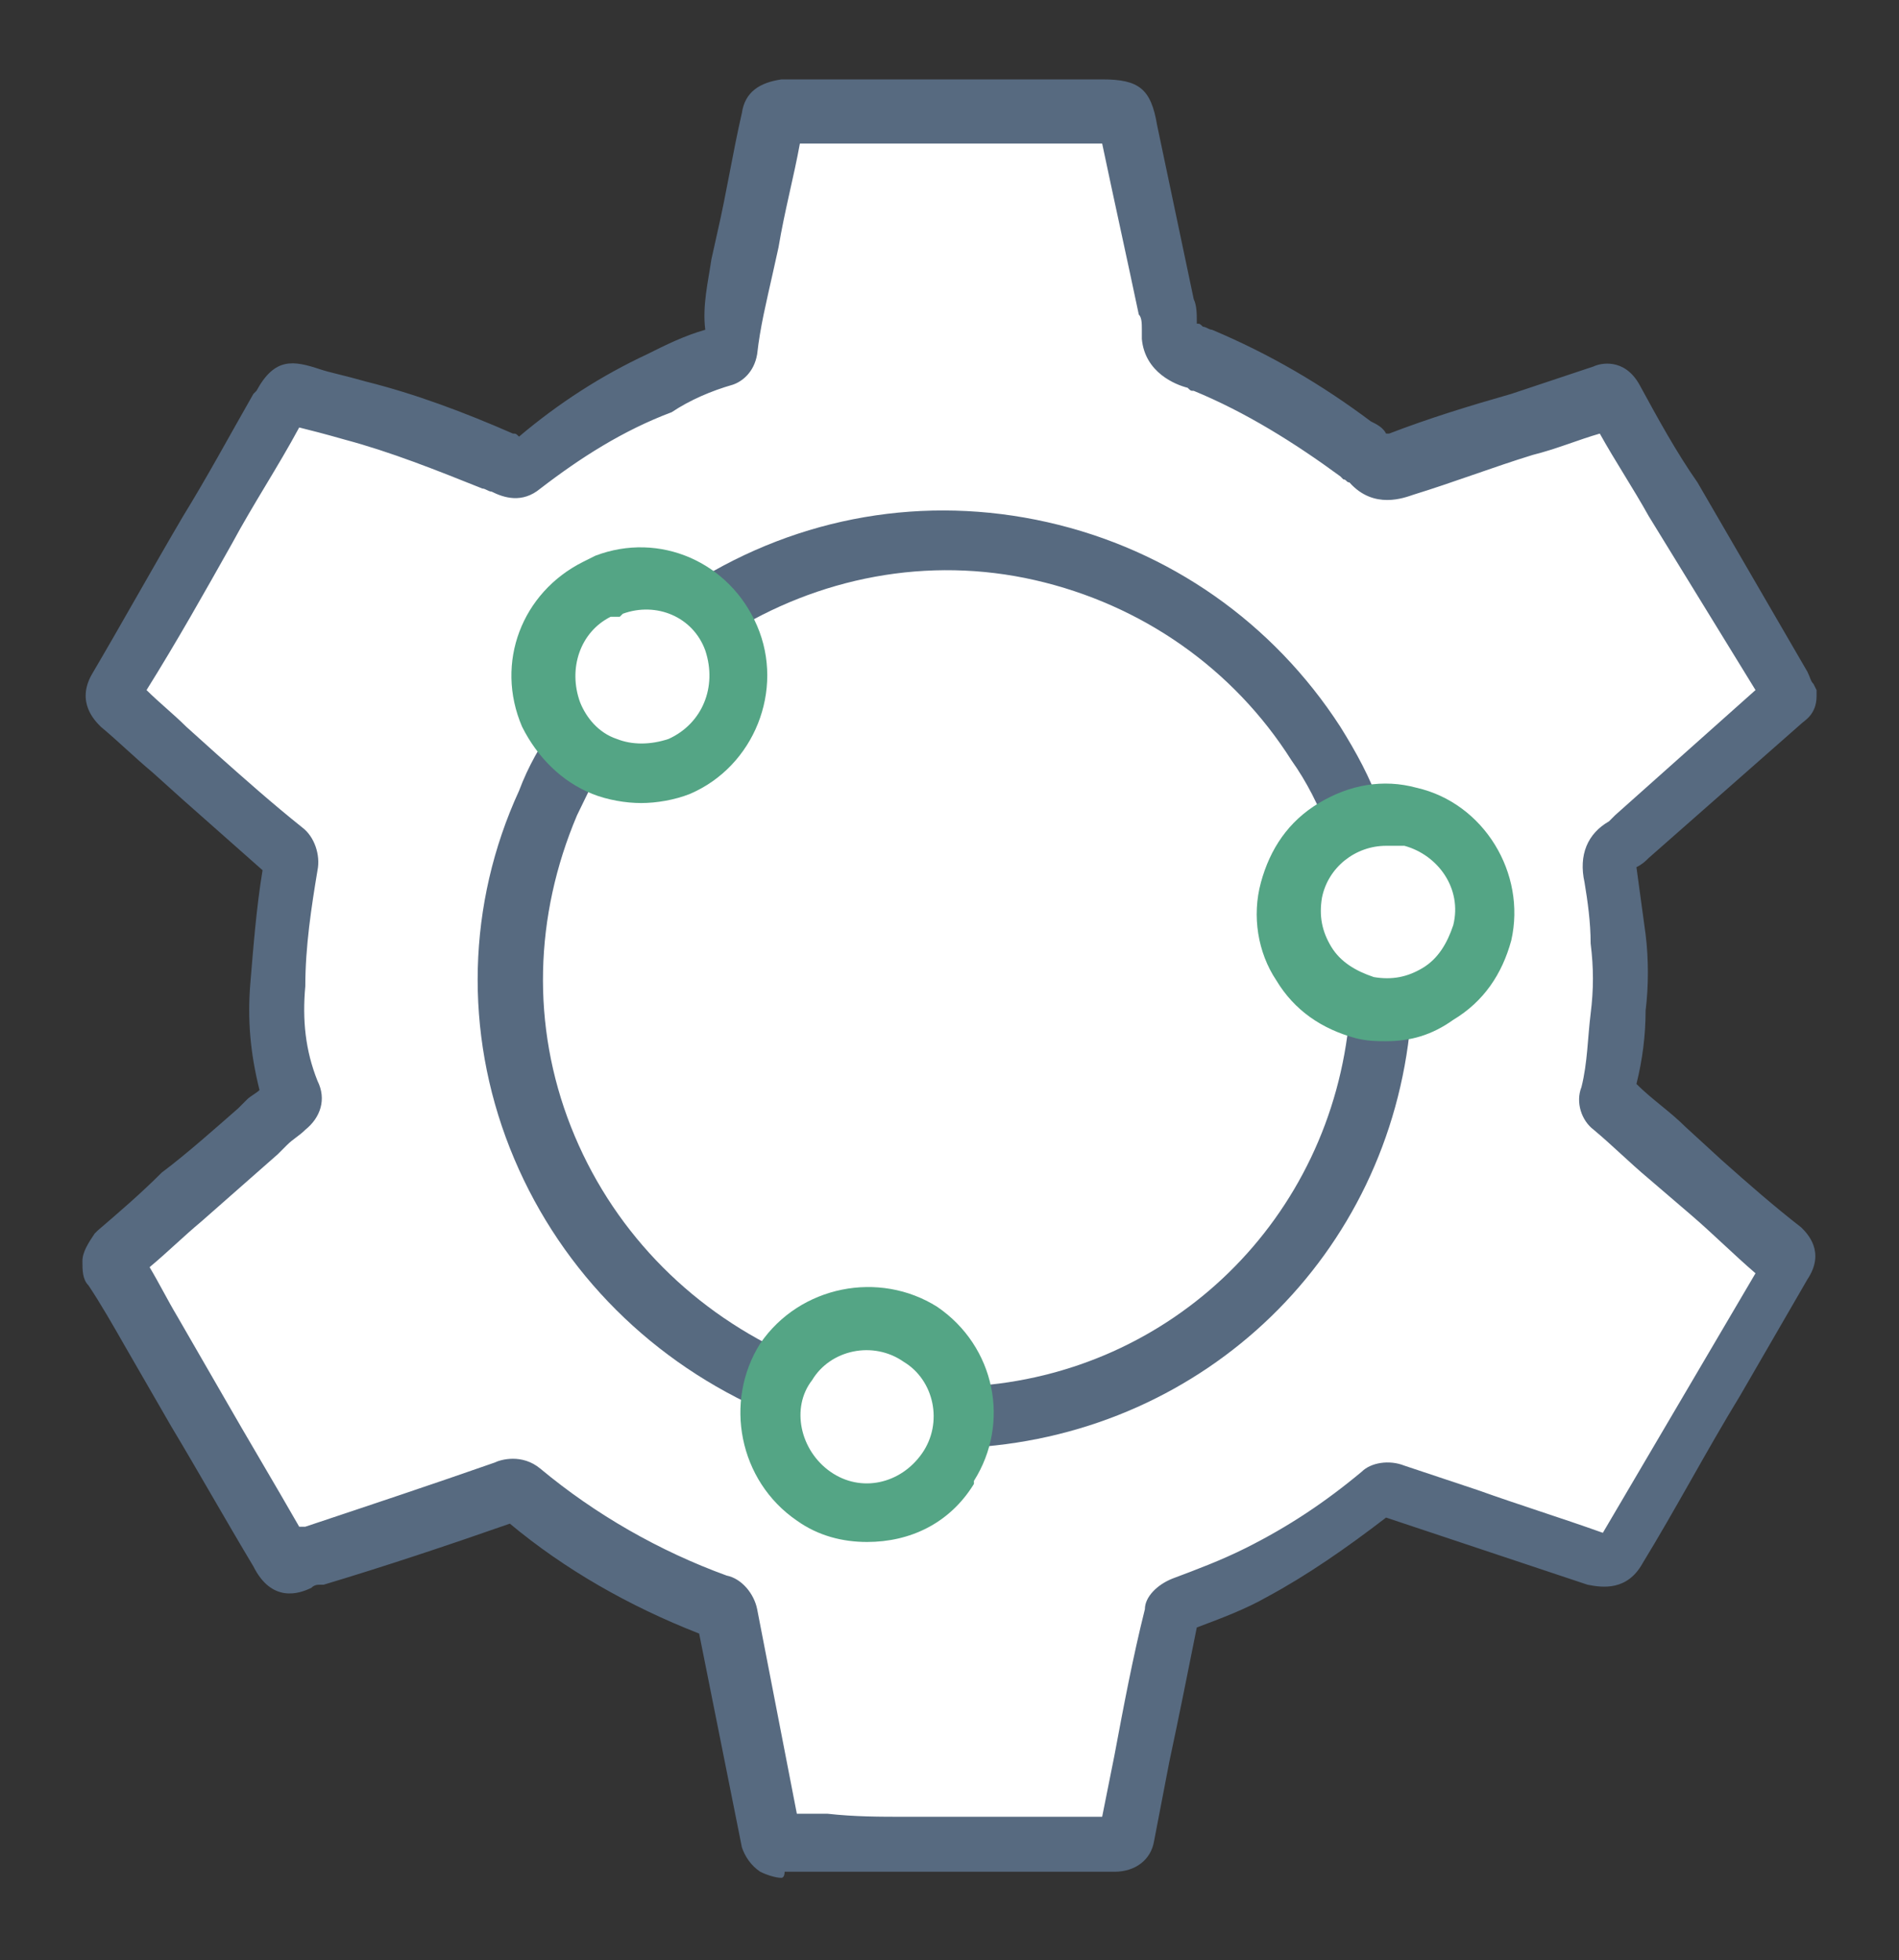
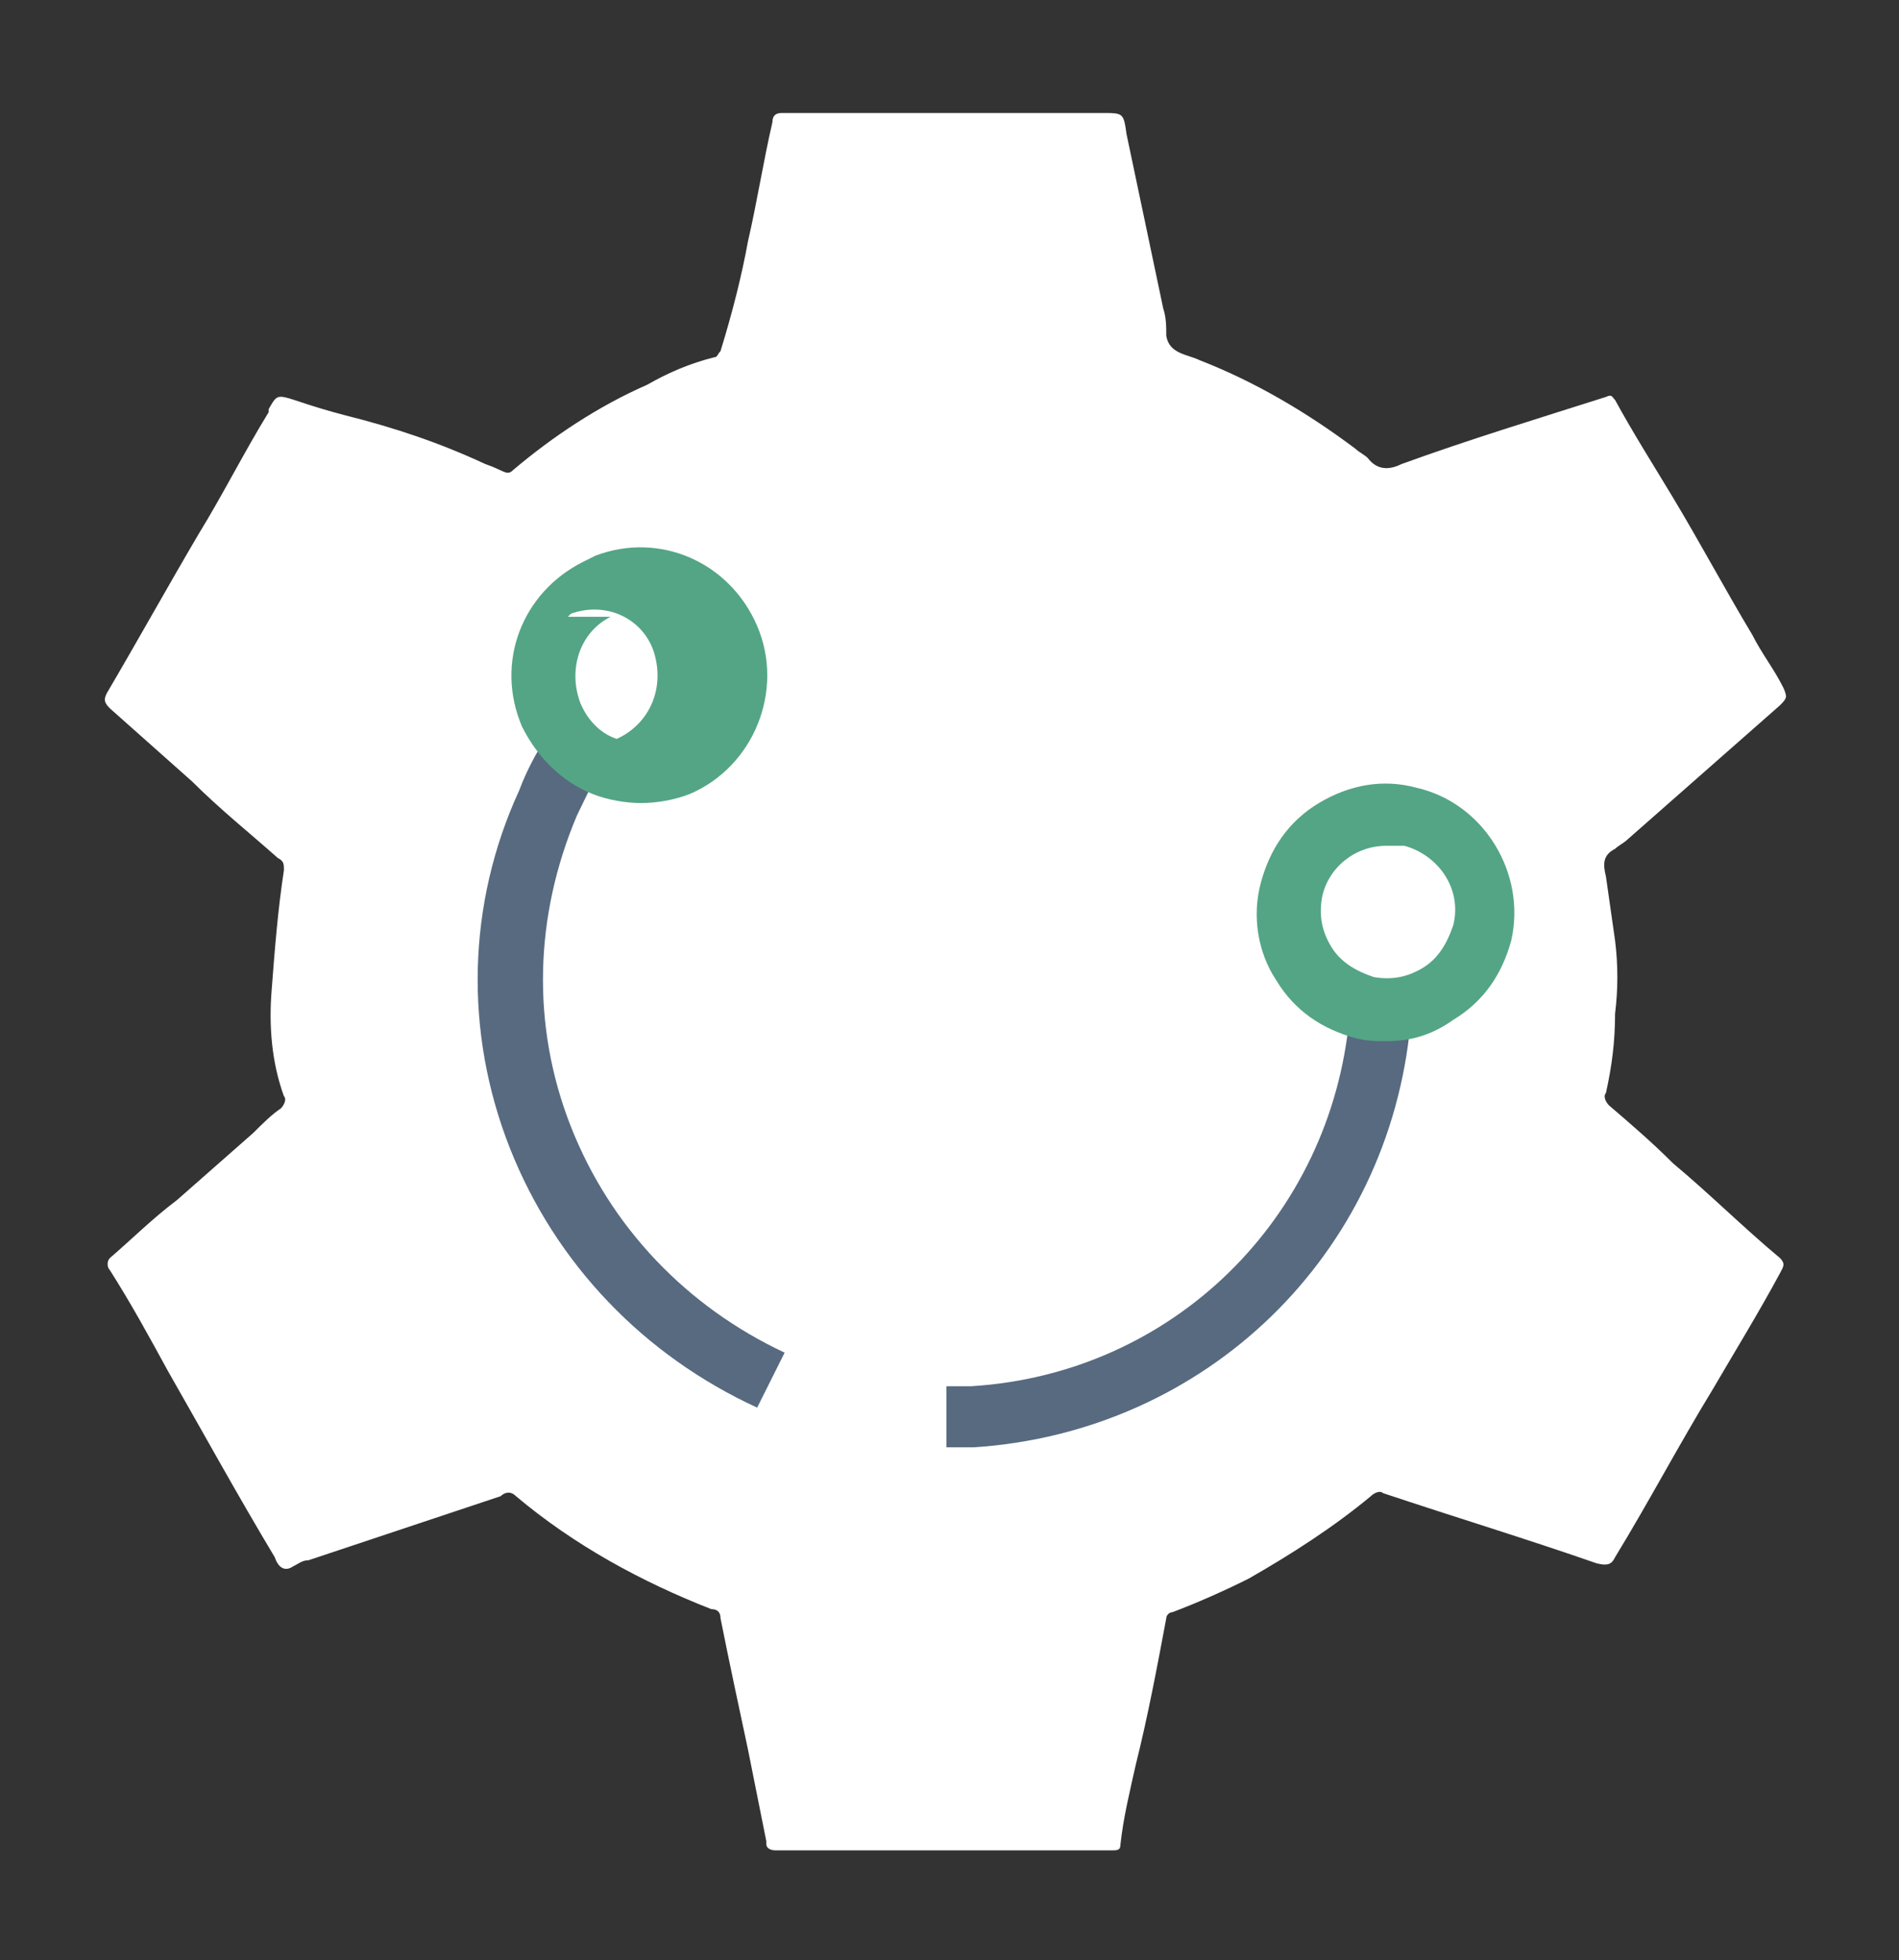
<svg xmlns="http://www.w3.org/2000/svg" xmlns:xlink="http://www.w3.org/1999/xlink" version="1.1" id="Layer_1" x="0px" y="0px" viewBox="0 0 62.2 64.2" style="enable-background:new 0 0 62.2 64.2;" xml:space="preserve">
  <rect x="0" y="0" width="62.2" height="64.2" fill="#333333" stroke="none" />
  <style type="text/css"> .st0{clip-path:url(#SVGID_00000170275834137813858440000000610098176549849510_);} .st1{fill:#FFFFFF;} .st2{fill:#576A80;} .st3{fill:#54A585;} </style>
  <g>
    <defs>
      <rect id="SVGID_1_" width="62.2" height="64.2" />
    </defs>
    <clipPath id="SVGID_00000171683206639770495090000008576556658636552631_">
      <use xlink:href="#SVGID_1_" style="overflow:visible;" />
    </clipPath>
    <g id="Group_4921" transform="translate(2 2)" style="clip-path:url(#SVGID_00000171683206639770495090000008576556658636552631_);">
      <g id="Path_2604">
        <path class="st1" d="M56.5,20.8c0,0.1-0.1,0.2-0.2,0.3l-5,4.4c-0.1,0.1-0.3,0.2-0.4,0.3c-0.4,0.2-0.4,0.5-0.3,0.9 c0.1,0.7,0.2,1.4,0.3,2.1c0.1,0.8,0.1,1.6,0,2.4c0,0.9-0.1,1.7-0.3,2.6c-0.1,0.1,0,0.3,0.1,0.4c0.7,0.6,1.4,1.2,2.1,1.9 c1.2,1,2.3,2.1,3.5,3.1c0.2,0.2,0.1,0.3,0,0.5c-0.7,1.3-1.5,2.6-2.2,3.8c-1.1,1.8-2.1,3.7-3.2,5.5c-0.1,0.2-0.2,0.3-0.6,0.2 c-2.3-0.8-4.6-1.5-7-2.3c-0.1-0.1-0.3,0-0.4,0.1c-1.2,1-2.6,1.9-4,2.7c-0.8,0.4-1.7,0.8-2.5,1.1c-0.1,0-0.2,0.1-0.2,0.2 c-0.3,1.6-0.6,3.2-1,4.8c-0.2,0.9-0.4,1.7-0.5,2.6c0,0.2-0.1,0.2-0.3,0.2c-3.1,0-6.3,0-9.4,0c-0.5,0-1.1,0-1.6,0 c-0.2,0-0.3-0.1-0.3-0.2c0,0,0,0,0-0.1c-0.2-1-0.4-2-0.6-3c-0.3-1.4-0.6-2.8-0.9-4.3c0-0.2-0.1-0.3-0.3-0.3 c-2.3-0.9-4.5-2.1-6.4-3.7c-0.2-0.2-0.4-0.1-0.5,0c-2.1,0.7-4.2,1.4-6.3,2.1c-0.2,0-0.3,0.1-0.5,0.2c-0.3,0.2-0.5,0-0.6-0.3 c-1.2-2-2.3-4-3.5-6.1c-0.6-1.1-1.2-2.2-1.9-3.3c-0.1-0.1-0.1-0.3,0-0.4c0,0,0,0,0,0c0.7-0.6,1.4-1.3,2.2-1.9 c0.8-0.7,1.7-1.5,2.5-2.2c0.3-0.3,0.6-0.6,0.9-0.8c0.1-0.1,0.2-0.3,0.1-0.4c-0.4-1.1-0.5-2.3-0.4-3.5c0.1-1.3,0.2-2.6,0.4-3.9 c0-0.2,0-0.3-0.2-0.4c-0.9-0.8-1.9-1.6-2.8-2.5c-0.9-0.8-1.8-1.6-2.7-2.4c-0.2-0.2-0.2-0.3-0.1-0.5c1-1.7,2-3.5,3-5.2 c0.8-1.3,1.5-2.7,2.3-4c0,0,0,0,0-0.1c0.4-0.7,0.2-0.4,2.5,0.2c1.6,0.4,3.1,0.9,4.6,1.6c0.6,0.2,0.7,0.4,0.9,0.2 c1.3-1.1,2.8-2.1,4.4-2.8c0.7-0.4,1.4-0.7,2.2-0.9c0.1,0,0.1-0.1,0.2-0.2C22,8.2,22.3,7,22.5,5.9c0.3-1.3,0.5-2.6,0.8-3.9 c0-0.2,0.1-0.3,0.3-0.3c3.5,0,7,0,10.5,0c0.7,0,0.7,0,0.8,0.7c0.4,1.9,0.8,3.8,1.2,5.7c0.1,0.3,0.1,0.6,0.1,0.9 c0.1,0.6,0.7,0.6,1.1,0.8c1.8,0.7,3.5,1.7,5.1,2.9c0.1,0.1,0.3,0.2,0.4,0.3c0.3,0.4,0.7,0.4,1.1,0.2c2.2-0.8,4.5-1.5,6.7-2.2 c0.2-0.1,0.2,0,0.3,0.1c0.6,1.1,1.3,2.2,1.9,3.2c0.9,1.5,1.7,3,2.6,4.5c0.3,0.6,0.7,1.1,1,1.7C56.5,20.7,56.5,20.8,56.5,20.8z" />
-         <path class="st2" d="M23.6,59.5c-0.2,0-0.5-0.1-0.7-0.2c-0.3-0.2-0.5-0.5-0.6-0.8l-1.4-7c-2.3-0.9-4.4-2.1-6.2-3.6 c-2,0.7-4.1,1.4-6.1,2l-0.1,0c-0.1,0-0.2,0-0.3,0.1c-0.4,0.2-1.3,0.5-1.9-0.7c-0.9-1.5-1.8-3.1-2.7-4.6l-1.5-2.6 c-0.4-0.7-0.8-1.4-1.2-2c-0.2-0.2-0.2-0.5-0.2-0.8c0-0.3,0.2-0.6,0.4-0.9l0.1-0.1c0.7-0.6,1.4-1.2,2.1-1.9 C4.1,35.8,5,35,5.8,34.3L6.1,34c0.1-0.1,0.3-0.2,0.4-0.3c-0.3-1.2-0.4-2.3-0.3-3.5c0.1-1.2,0.2-2.5,0.4-3.7 c-0.9-0.8-1.7-1.5-2.6-2.3l-1-0.9c-0.6-0.5-1.1-1-1.7-1.5c-0.2-0.2-0.8-0.8-0.3-1.7c1-1.7,2-3.5,3-5.2c0.8-1.3,1.5-2.6,2.3-4 l0.1-0.1c0.6-1.1,1.2-1,2.1-0.7c0.3,0.1,0.8,0.2,1.5,0.4c1.6,0.4,3.2,1,4.8,1.7c0.1,0,0.1,0,0.2,0.1c1.3-1.1,2.7-2,4.2-2.7 c0.6-0.3,1.2-0.6,1.9-0.8C21,8,21.2,7.2,21.3,6.5l0.2-0.9C21.8,4.3,22,3,22.3,1.7c0.1-0.7,0.6-1,1.3-1.1c2.5,0,4.9,0,7.4,0l3.1,0 c1.2,0,1.6,0.3,1.8,1.5c0.4,1.9,0.8,3.8,1.2,5.7c0.1,0.2,0.1,0.5,0.1,0.7l0,0.1c0.1,0,0.1,0,0.2,0.1c0.1,0,0.2,0.1,0.3,0.1 c1.9,0.8,3.6,1.8,5.2,3c0.2,0.1,0.4,0.2,0.5,0.4l0,0c0,0,0,0,0.1,0c1.3-0.5,2.6-0.9,4-1.3c0.9-0.3,1.8-0.6,2.7-0.9 c0.2-0.1,1-0.3,1.5,0.6c0.6,1.1,1.2,2.2,1.9,3.2l3.6,6.2c0.1,0.2,0.1,0.3,0.2,0.4l0.1,0.2l0,0.2c0,0.6-0.4,0.8-0.5,0.9l-5,4.4 c-0.1,0.1-0.2,0.2-0.4,0.3c0.1,0.7,0.2,1.5,0.3,2.2c0.1,0.8,0.1,1.7,0,2.5c0,0.8-0.1,1.6-0.3,2.4c0.5,0.5,1.1,0.9,1.6,1.4 l1.2,1.1c0.9,0.8,1.7,1.5,2.6,2.2c0.2,0.2,0.8,0.8,0.2,1.7l-2.2,3.8c-1.1,1.8-2.1,3.7-3.2,5.5c-0.5,0.9-1.3,0.8-1.8,0.7 c-1.5-0.5-3-1-4.5-1.5l-2.1-0.7c-1.3,1-2.6,1.9-3.9,2.6c-0.7,0.4-1.5,0.7-2.3,1c-0.3,1.5-0.6,3-0.9,4.4l-0.5,2.6 c-0.1,0.6-0.6,1-1.3,1c-3.1,0-6.3,0-9.4,0l-0.4,0c-0.3,0-0.7,0-1,0C23.7,59.5,23.6,59.5,23.6,59.5z M33.9,58.1 C33.9,58.1,33.9,58.1,33.9,58.1L33.9,58.1z M34.6,57.5C34.6,57.5,34.6,57.5,34.6,57.5C34.6,57.5,34.6,57.5,34.6,57.5L34.6,57.5z M27.7,57.5c2.1,0,4.3,0,6.4,0l0.4-2c0.3-1.6,0.6-3.2,1-4.8c0-0.4,0.4-0.8,0.9-1c0.8-0.3,1.6-0.6,2.4-1c1.4-0.7,2.6-1.5,3.8-2.5 c0.3-0.3,0.9-0.4,1.4-0.2l2.4,0.8c1.4,0.5,2.7,0.9,4.1,1.4c1-1.7,2-3.4,3-5.1l2-3.4c-0.7-0.6-1.4-1.3-2.1-1.9L52,36.6 c-0.6-0.5-1.2-1.1-1.8-1.6c-0.4-0.3-0.6-0.9-0.4-1.4c0.2-0.8,0.2-1.6,0.3-2.4c0.1-0.8,0.1-1.5,0-2.3c0-0.7-0.1-1.4-0.2-2 c-0.2-0.9,0.1-1.6,0.8-2c0,0,0.1-0.1,0.2-0.2l4.6-4.1L52,14.9c-0.5-0.9-1.1-1.8-1.6-2.7c-0.7,0.2-1.4,0.5-2.2,0.7 c-1.3,0.4-2.6,0.9-3.9,1.3c-0.3,0.1-1.3,0.5-2.1-0.4c-0.1,0-0.1-0.1-0.2-0.1l-0.1-0.1c-1.5-1.1-3.1-2.1-4.8-2.8 c-0.1,0-0.1,0-0.2-0.1c-0.4-0.1-1.4-0.5-1.5-1.6l0-0.3c0-0.2,0-0.4-0.1-0.5c-0.4-1.9-0.8-3.7-1.2-5.6l-3,0c-2.3,0-4.6,0-6.9,0 c-0.2,1.1-0.5,2.2-0.7,3.4l-0.2,0.9c-0.2,0.9-0.4,1.7-0.5,2.6c-0.1,0.6-0.5,0.9-0.8,1c-0.7,0.2-1.4,0.5-2,0.9 C18.4,12.1,17,13,15.7,14c-0.6,0.5-1.2,0.3-1.6,0.1c-0.1,0-0.2-0.1-0.3-0.1c-1.5-0.6-3-1.2-4.5-1.6c-0.7-0.2-1.1-0.3-1.5-0.4 c-0.7,1.3-1.5,2.5-2.2,3.8c-0.9,1.6-1.8,3.2-2.8,4.8c0.4,0.4,0.9,0.8,1.3,1.2l1,0.9c0.9,0.8,1.8,1.6,2.8,2.4 c0.4,0.3,0.6,0.9,0.5,1.4c-0.2,1.2-0.4,2.5-0.4,3.8c-0.1,1.1,0,2.1,0.4,3.1C8.7,34,8.5,34.6,8,35c-0.2,0.2-0.4,0.3-0.6,0.5 l-0.3,0.3c-0.8,0.7-1.7,1.5-2.5,2.2c-0.6,0.5-1.1,1-1.7,1.5c0.3,0.5,0.6,1.1,0.9,1.6l1.5,2.6c0.8,1.4,1.7,2.9,2.5,4.3 c0.1,0,0.1,0,0.2,0c2.1-0.7,4.2-1.4,6.2-2.1c0.2-0.1,0.9-0.3,1.5,0.2c1.8,1.5,3.9,2.7,6.1,3.5c0.5,0.1,0.9,0.6,1,1.1l1.3,6.7 c0.2,0,0.4,0,0.6,0l0.4,0C26,57.5,26.8,57.5,27.7,57.5z M37,51.6C37,51.6,37,51.6,37,51.6C37,51.6,37,51.6,37,51.6z M21.2,51.6 C21.2,51.6,21.2,51.6,21.2,51.6C21.2,51.6,21.2,51.6,21.2,51.6z M20.8,51.2C20.8,51.2,20.8,51.2,20.8,51.2L20.8,51.2z M37.4,51 c0,0,0,0.1,0,0.1C37.4,51.1,37.4,51,37.4,51z M43.8,47.6C43.8,47.6,43.8,47.7,43.8,47.6C43.8,47.7,43.8,47.6,43.8,47.6z M14.4,47.7C14.4,47.7,14.4,47.7,14.4,47.7C14.4,47.7,14.4,47.7,14.4,47.7z M55.7,39.9C55.7,39.9,55.7,39.9,55.7,39.9 C55.7,39.9,55.7,39.9,55.7,39.9z M6.6,34.1c0,0,0,0.1,0,0.1C6.6,34.1,6.6,34.1,6.6,34.1z M51.4,33.4 C51.4,33.4,51.4,33.4,51.4,33.4C51.4,33.4,51.4,33.4,51.4,33.4z M51.5,26.6C51.5,26.6,51.5,26.6,51.5,26.6 C51.5,26.6,51.5,26.6,51.5,26.6z M6.5,26.2C6.5,26.2,6.5,26.2,6.5,26.2C6.5,26.2,6.5,26.2,6.5,26.2z M2.5,20.3 C2.5,20.3,2.5,20.3,2.5,20.3C2.5,20.3,2.5,20.3,2.5,20.3z M21.3,8.6C21.3,8.6,21.3,8.6,21.3,8.6C21.3,8.6,21.3,8.6,21.3,8.6z" />
      </g>
      <g id="Path_2605">
        <path class="st2" d="M22.8,44.1c-3.7-1.7-6.6-4.7-8.1-8.5s-1.4-8,0.3-11.7c0.3-0.8,0.7-1.5,1.2-2.2l1.7,1.1 c-0.4,0.6-0.7,1.3-1,1.9c-1.4,3.3-1.5,6.9-0.2,10.2c1.3,3.3,3.8,5.9,7,7.4L22.8,44.1z" />
      </g>
      <g id="Path_2606">
        <path class="st2" d="M29,45.4v-2c0.3,0,0.6,0,0.8,0c6.6-0.4,11.8-5.5,12.4-12.1l2,0.2c-0.7,7.6-6.7,13.4-14.3,13.9 C29.7,45.4,29.4,45.4,29,45.4z" />
      </g>
      <g id="Path_2607">
-         <path class="st2" d="M41.5,25.2c-0.3-0.8-0.7-1.6-1.2-2.3c-1.9-3-4.9-5.1-8.4-5.9c-3.5-0.8-7.1-0.1-10.1,1.8l-1.1-1.7 c3.5-2.2,7.6-2.9,11.6-2s7.4,3.3,9.6,6.7c0.5,0.8,1,1.7,1.3,2.6L41.5,25.2z" />
-       </g>
+         </g>
      <g id="Path_2608">
        <path class="st3" d="M43.4,32.1c-0.3,0-0.6,0-1-0.1c-1.1-0.3-2-0.9-2.6-1.9c-0.6-0.9-0.8-2.1-0.5-3.2c0.3-1.1,0.9-2,1.9-2.6 s2.1-0.8,3.2-0.5c2.2,0.5,3.6,2.8,3.1,5v0c-0.3,1.1-0.9,2-1.9,2.6C44.9,31.9,44.2,32.1,43.4,32.1z M43.4,25.7 c-1,0-1.9,0.7-2.1,1.7c-0.1,0.6,0,1.1,0.3,1.6c0.3,0.5,0.8,0.8,1.4,1c0.6,0.1,1.1,0,1.6-0.3c0.5-0.3,0.8-0.8,1-1.4l0,0 c0.3-1.2-0.5-2.3-1.6-2.6C43.7,25.7,43.6,25.7,43.4,25.7z" />
      </g>
      <g id="Path_2609">
-         <path class="st3" d="M26.4,48.5c-0.8,0-1.6-0.2-2.3-0.7c-1.9-1.3-2.4-3.9-1.2-5.8c1.3-1.9,3.9-2.4,5.8-1.2 c1.9,1.3,2.4,3.8,1.2,5.7l0,0.1C29.1,47.9,27.8,48.5,26.4,48.5z M25.2,46.2c1,0.7,2.3,0.4,3-0.6l0,0c0.7-1,0.4-2.4-0.6-3 c-1-0.7-2.4-0.4-3,0.6C23.9,44.1,24.2,45.5,25.2,46.2z" />
-       </g>
+         </g>
      <g id="Path_2610">
-         <path class="st3" d="M19,24.3c-0.5,0-1.1-0.1-1.6-0.3c-1-0.4-1.8-1.2-2.3-2.2c-0.9-2.1,0-4.4,2-5.4l0,0l0.2-0.1c0,0,0,0,0,0 l0.2-0.1c2.1-0.8,4.4,0.2,5.3,2.3c0.9,2.1-0.1,4.6-2.2,5.5C20.1,24.2,19.5,24.3,19,24.3z M18,18.2c-1,0.5-1.4,1.7-1,2.8 c0.2,0.5,0.6,1,1.2,1.2c0.5,0.2,1.1,0.2,1.7,0c1.1-0.5,1.6-1.7,1.2-2.9c-0.4-1.1-1.6-1.6-2.7-1.2l-0.1,0.1L18,18.2z" />
+         <path class="st3" d="M19,24.3c-0.5,0-1.1-0.1-1.6-0.3c-1-0.4-1.8-1.2-2.3-2.2c-0.9-2.1,0-4.4,2-5.4l0,0l0.2-0.1c0,0,0,0,0,0 l0.2-0.1c2.1-0.8,4.4,0.2,5.3,2.3c0.9,2.1-0.1,4.6-2.2,5.5C20.1,24.2,19.5,24.3,19,24.3z M18,18.2c-1,0.5-1.4,1.7-1,2.8 c0.2,0.5,0.6,1,1.2,1.2c1.1-0.5,1.6-1.7,1.2-2.9c-0.4-1.1-1.6-1.6-2.7-1.2l-0.1,0.1L18,18.2z" />
      </g>
    </g>
  </g>
</svg>